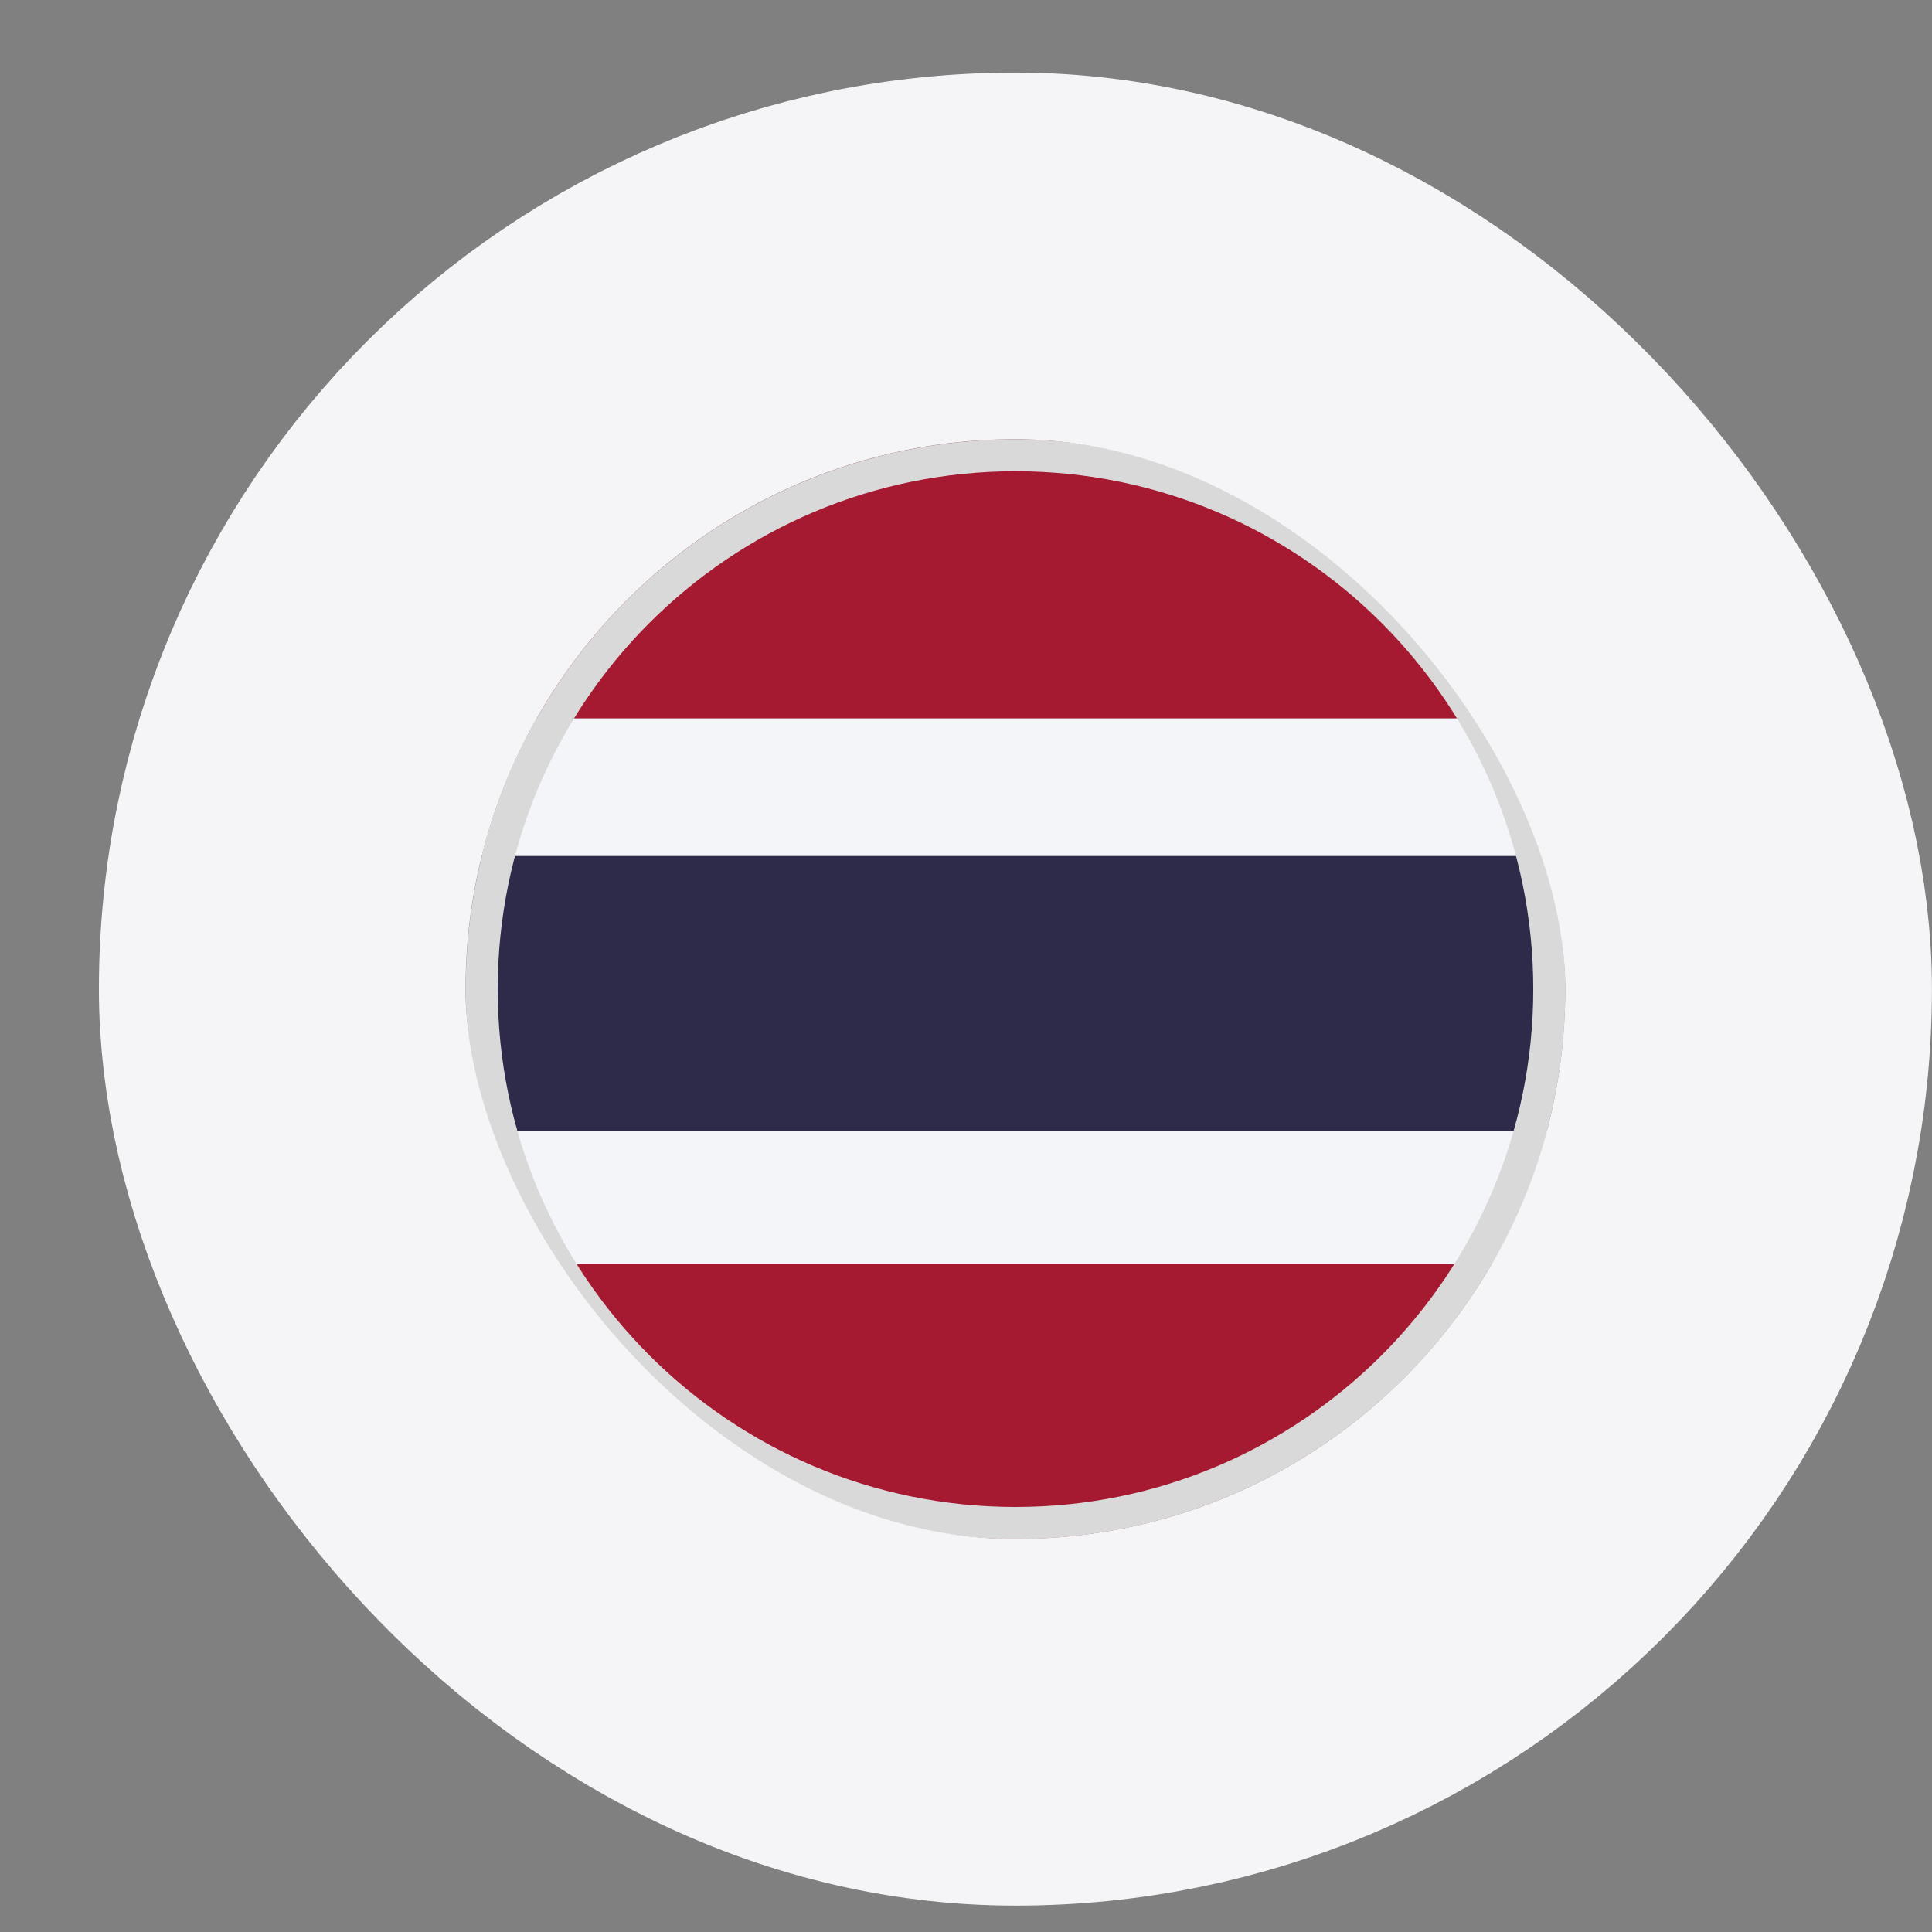
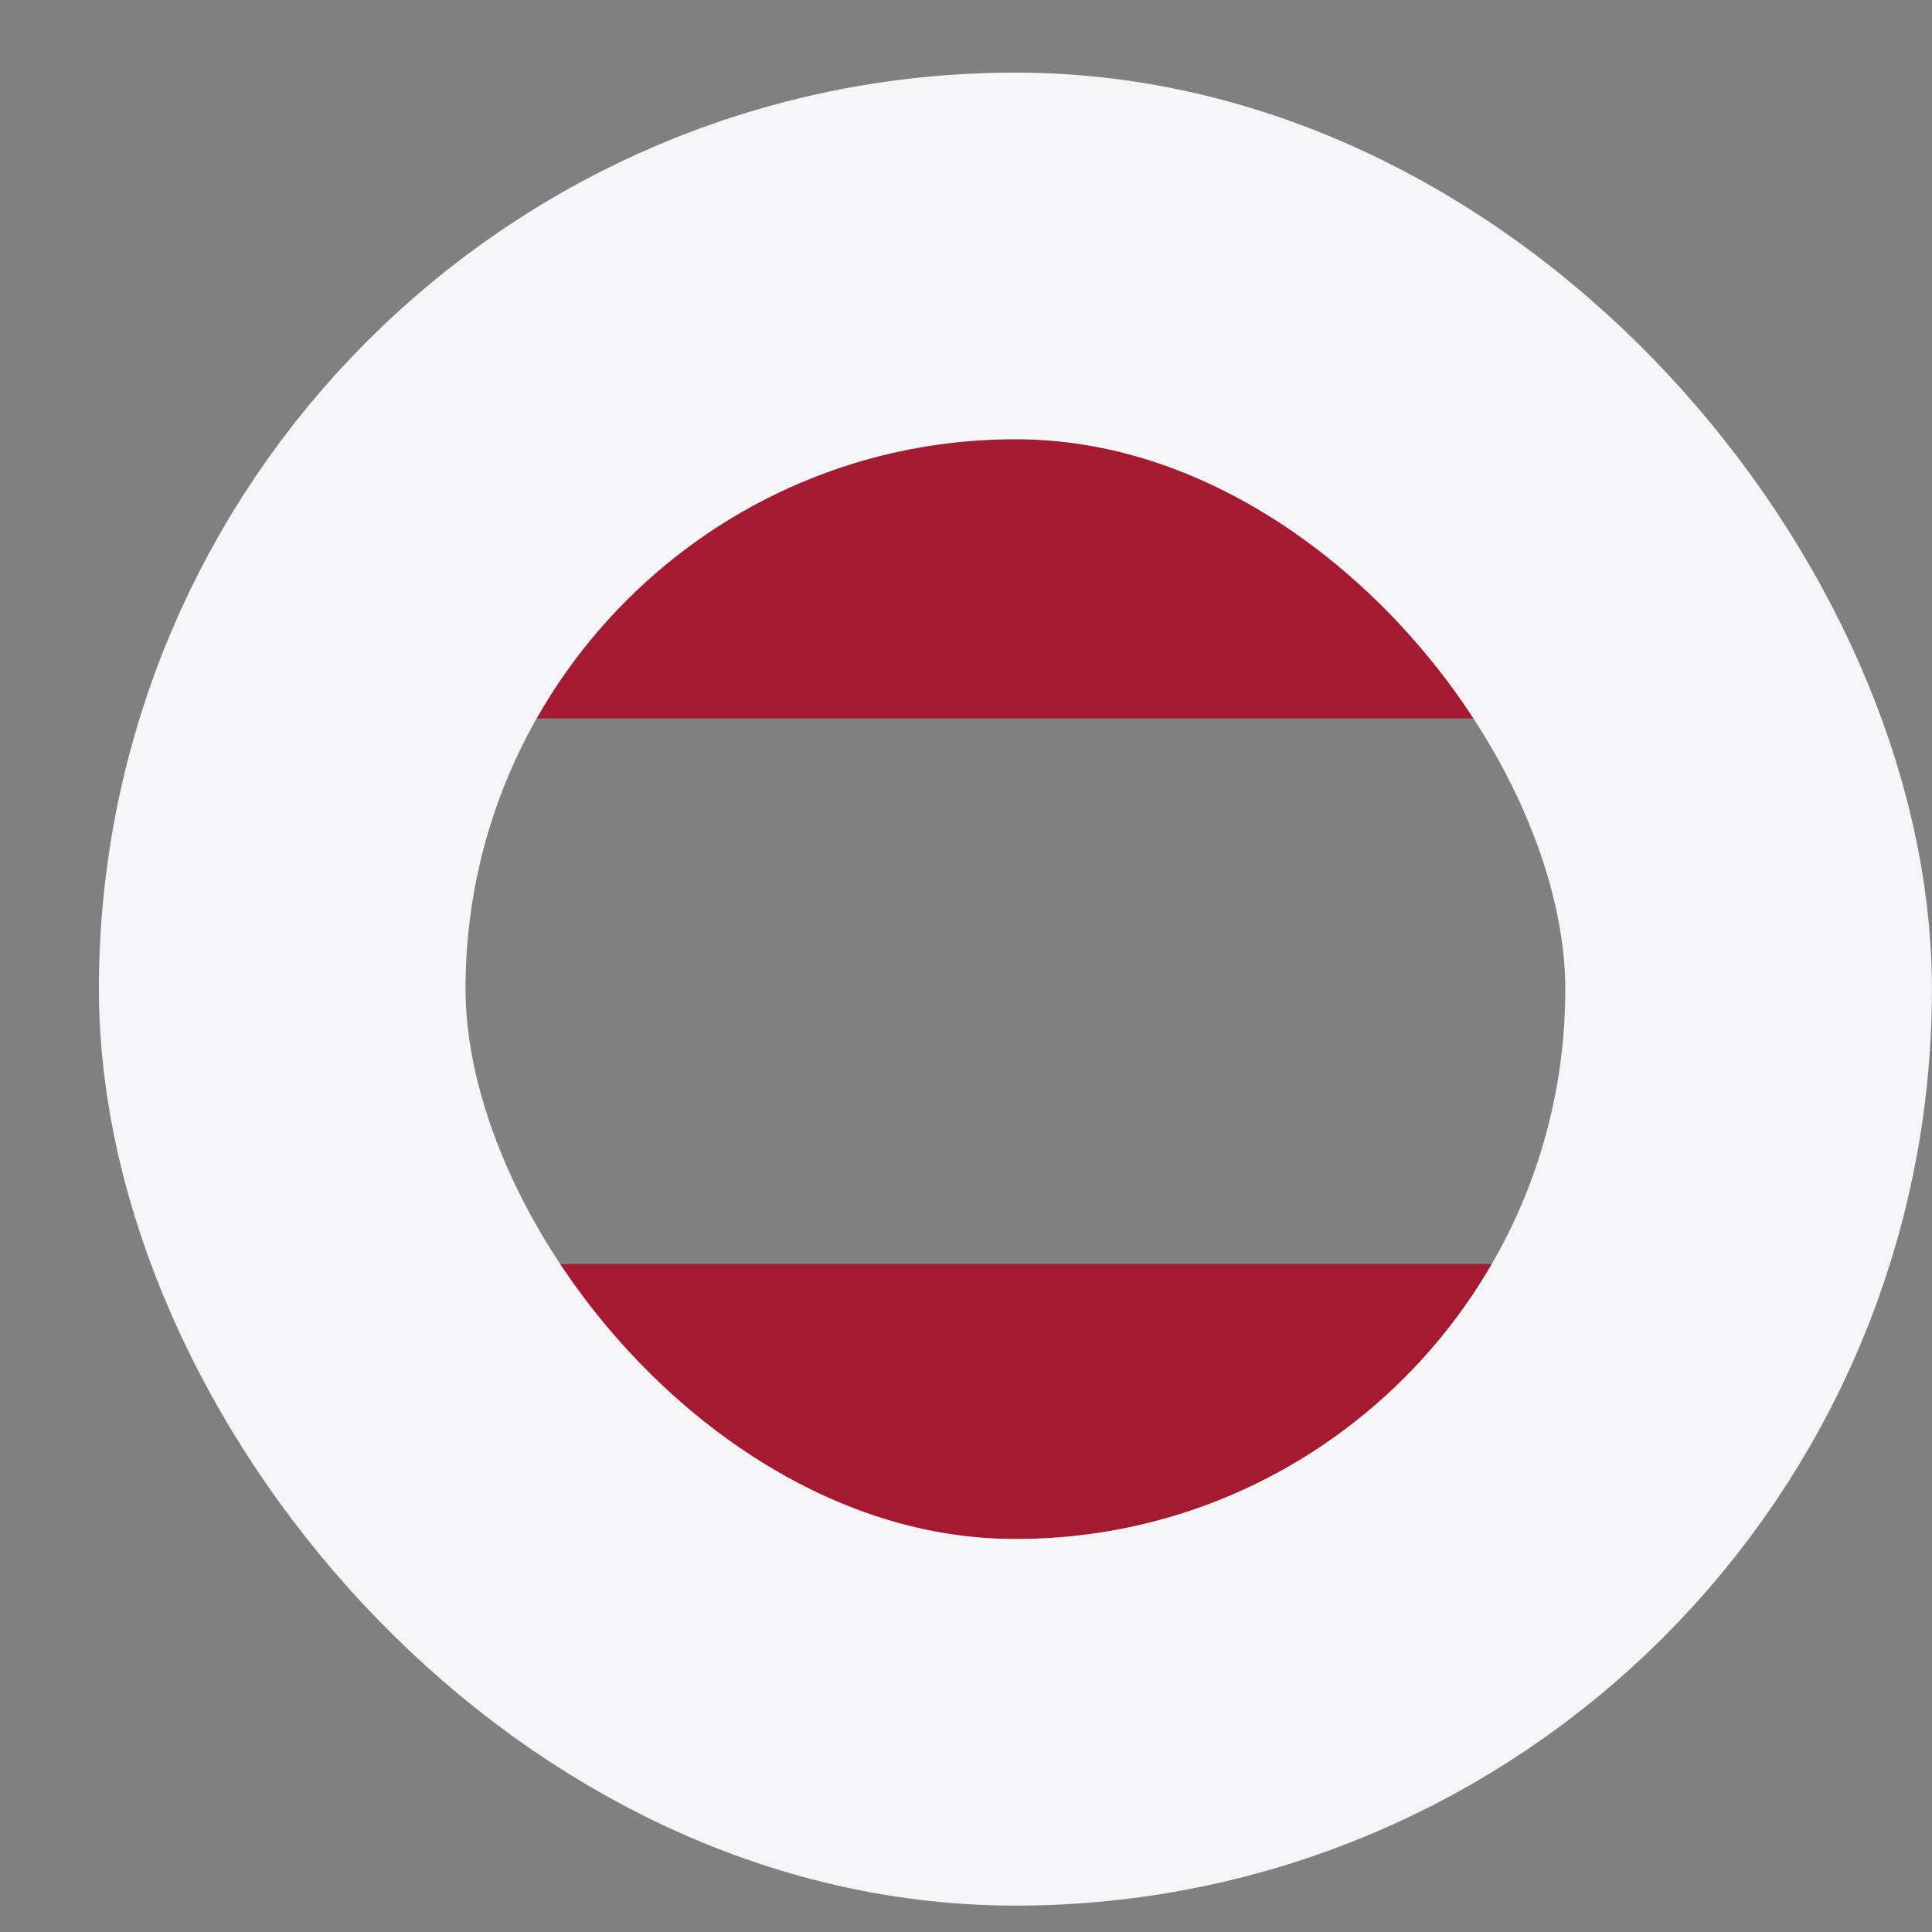
<svg xmlns="http://www.w3.org/2000/svg" width="13" height="13" viewBox="0 0 13 13" fill="none">
  <rect x="0" y="0" width="13" height="13" fill="#808080" stroke="none" />
  <g clip-path="url(#clip0_571_42530)">
-     <path fill-rule="evenodd" clip-rule="evenodd" d="M9.28 9.431C10.048 8.753 10.533 7.761 10.533 6.656C10.533 5.551 10.048 4.559 9.28 3.881H4.385C3.617 4.559 3.133 5.551 3.133 6.656C3.133 7.761 3.617 8.753 4.385 9.431H9.28Z" fill="#F4F5F8" />
-     <path fill-rule="evenodd" clip-rule="evenodd" d="M10.409 7.61C10.49 7.305 10.533 6.985 10.533 6.656C10.533 6.347 10.495 6.046 10.424 5.76H3.242C3.171 6.046 3.133 6.347 3.133 6.656C3.133 6.985 3.176 7.305 3.257 7.61H10.409Z" fill="#2D2A4A" />
    <path fill-rule="evenodd" clip-rule="evenodd" d="M3.611 4.834C4.247 3.713 5.451 2.956 6.833 2.956C8.214 2.956 9.419 3.713 10.054 4.834H3.611ZM6.833 10.356C8.202 10.356 9.398 9.611 10.038 8.506H3.628C4.268 9.611 5.463 10.356 6.833 10.356Z" fill="#A51931" />
-     <path fill-rule="evenodd" clip-rule="evenodd" d="M6.833 10.14C8.757 10.14 10.317 8.58 10.317 6.656C10.317 4.731 8.757 3.171 6.833 3.171C4.909 3.171 3.349 4.731 3.349 6.656C3.349 8.58 4.909 10.14 6.833 10.14ZM6.833 10.356C8.876 10.356 10.533 8.699 10.533 6.656C10.533 4.612 8.876 2.956 6.833 2.956C4.789 2.956 3.133 4.612 3.133 6.656C3.133 8.699 4.789 10.356 6.833 10.356Z" fill="#D9D9D9" />
  </g>
  <rect x="1.899" y="1.722" width="9.867" height="9.867" rx="4.933" stroke="#F5F5F8" stroke-width="2.467" />
  <defs>
    <clipPath id="clip0_571_42530">
      <rect x="3.133" y="2.956" width="7.4" height="7.4" rx="3.7" fill="white" />
    </clipPath>
  </defs>
</svg>